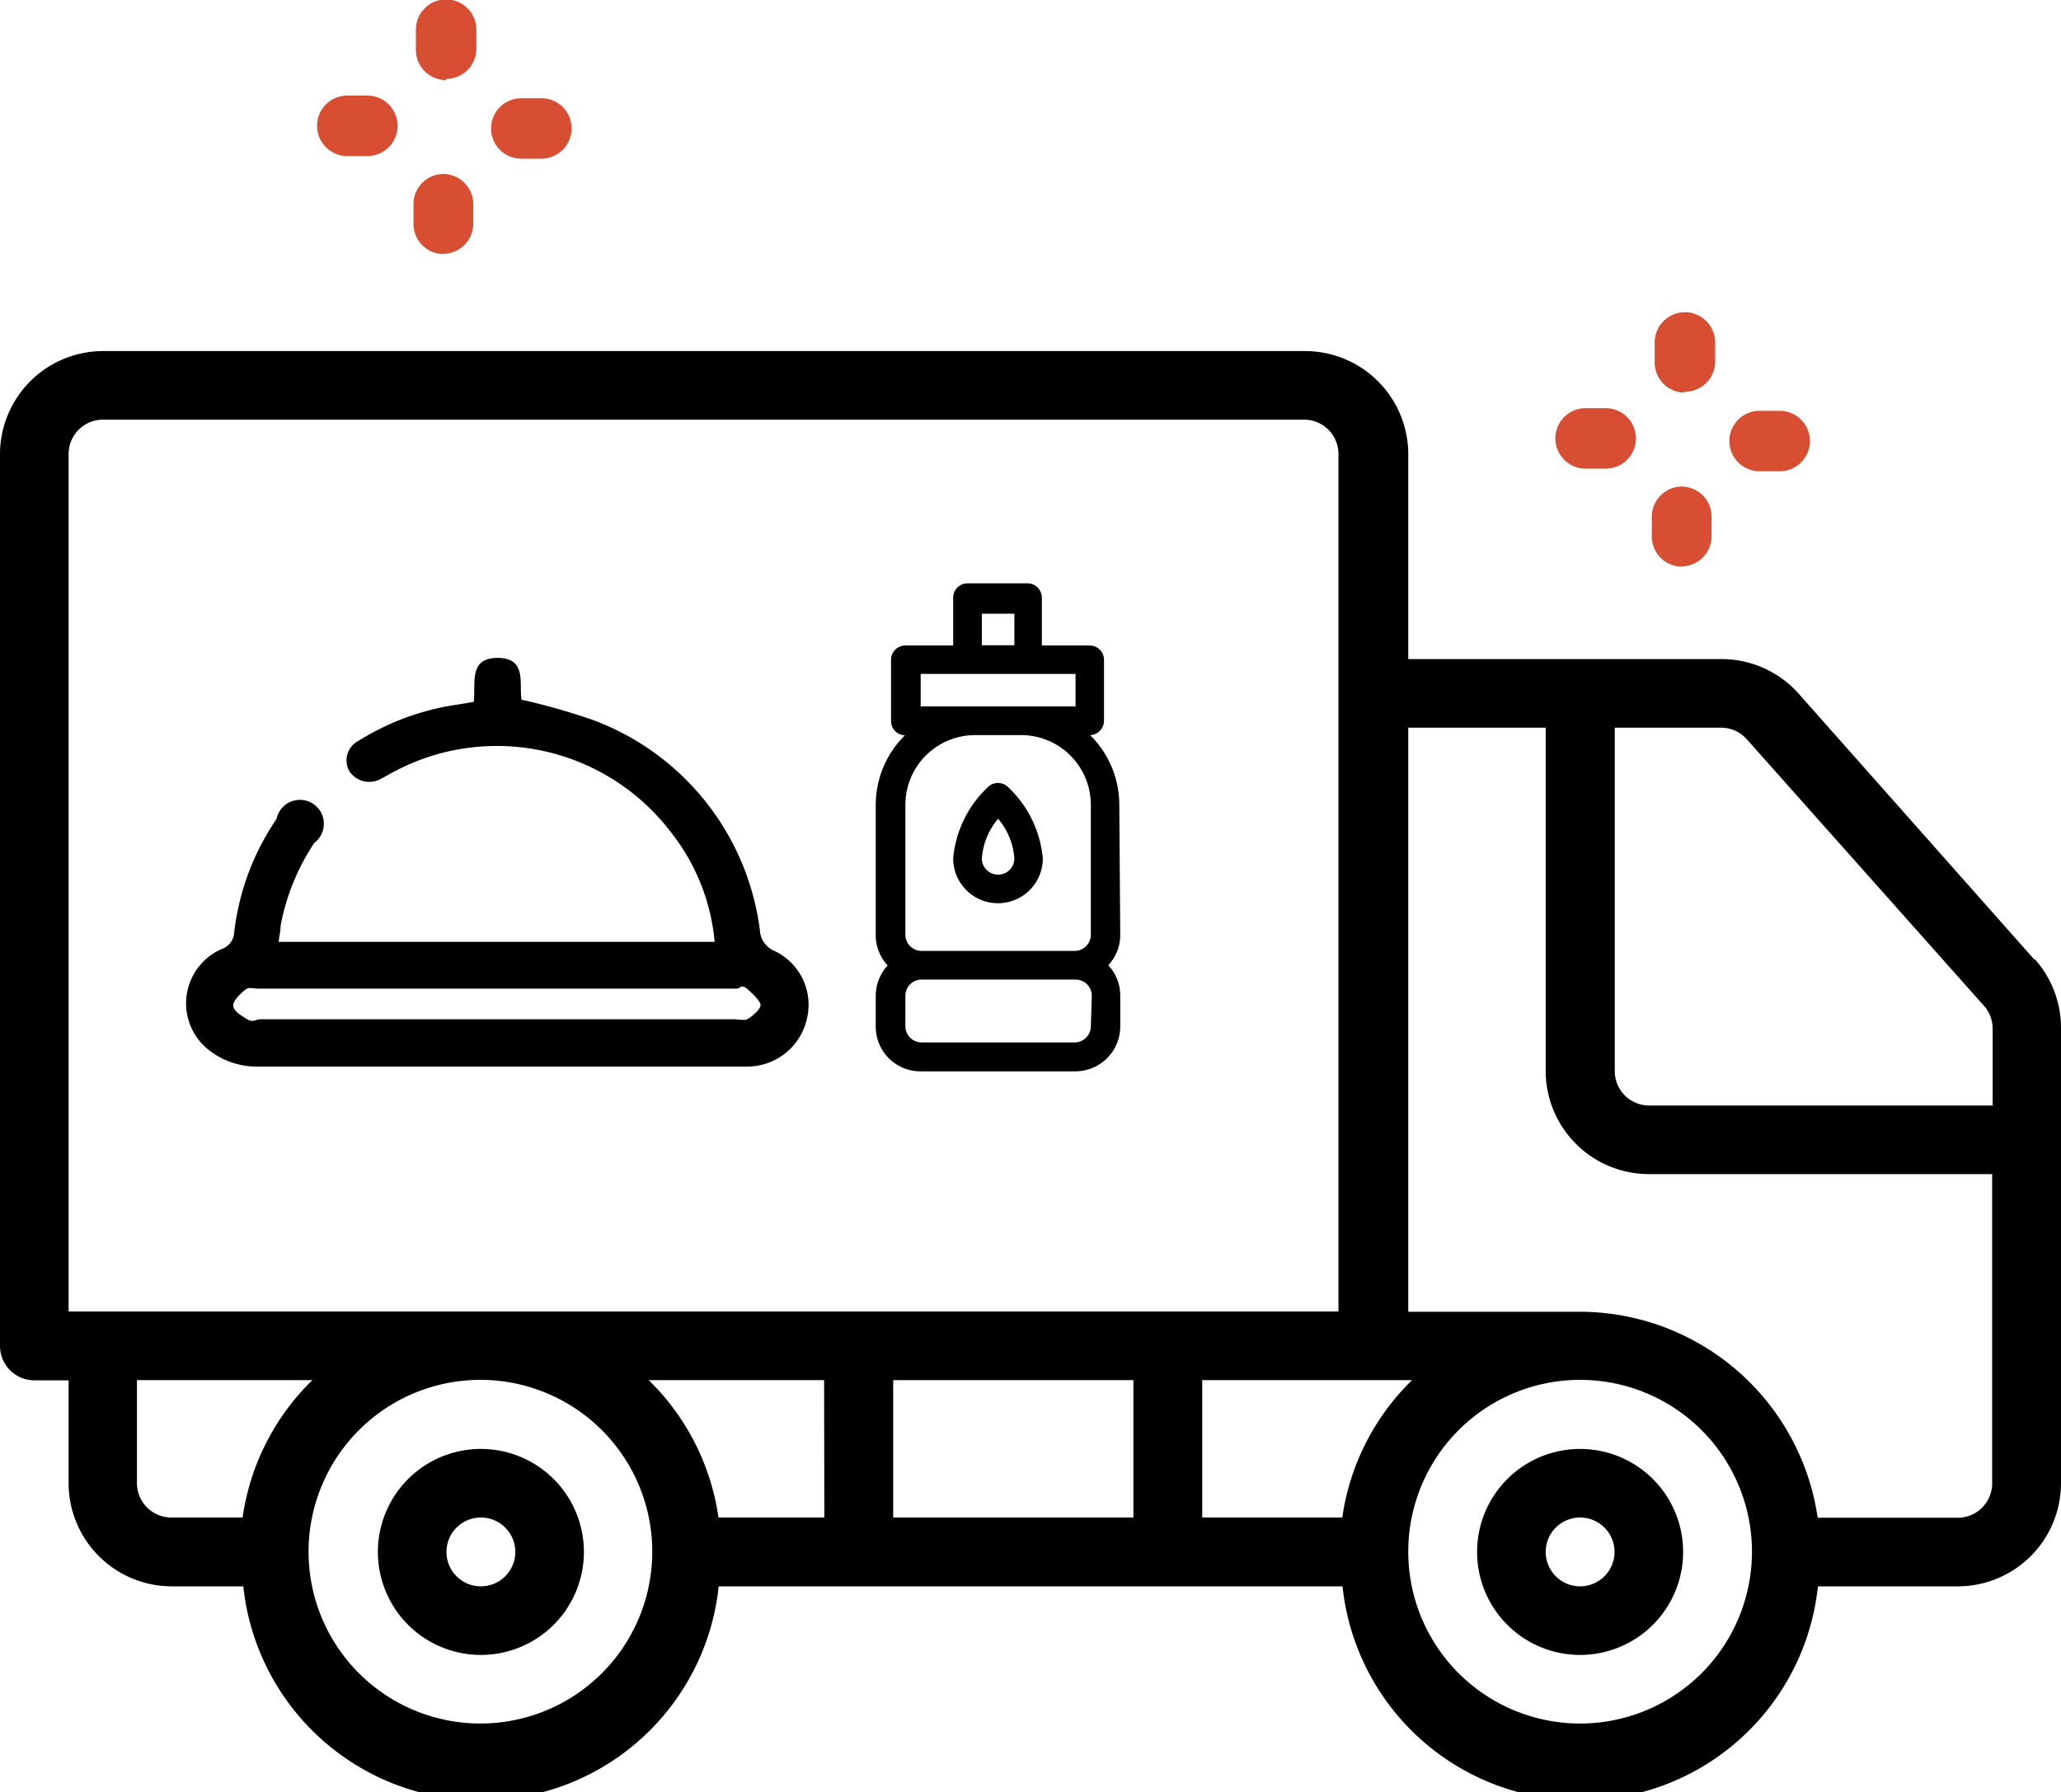
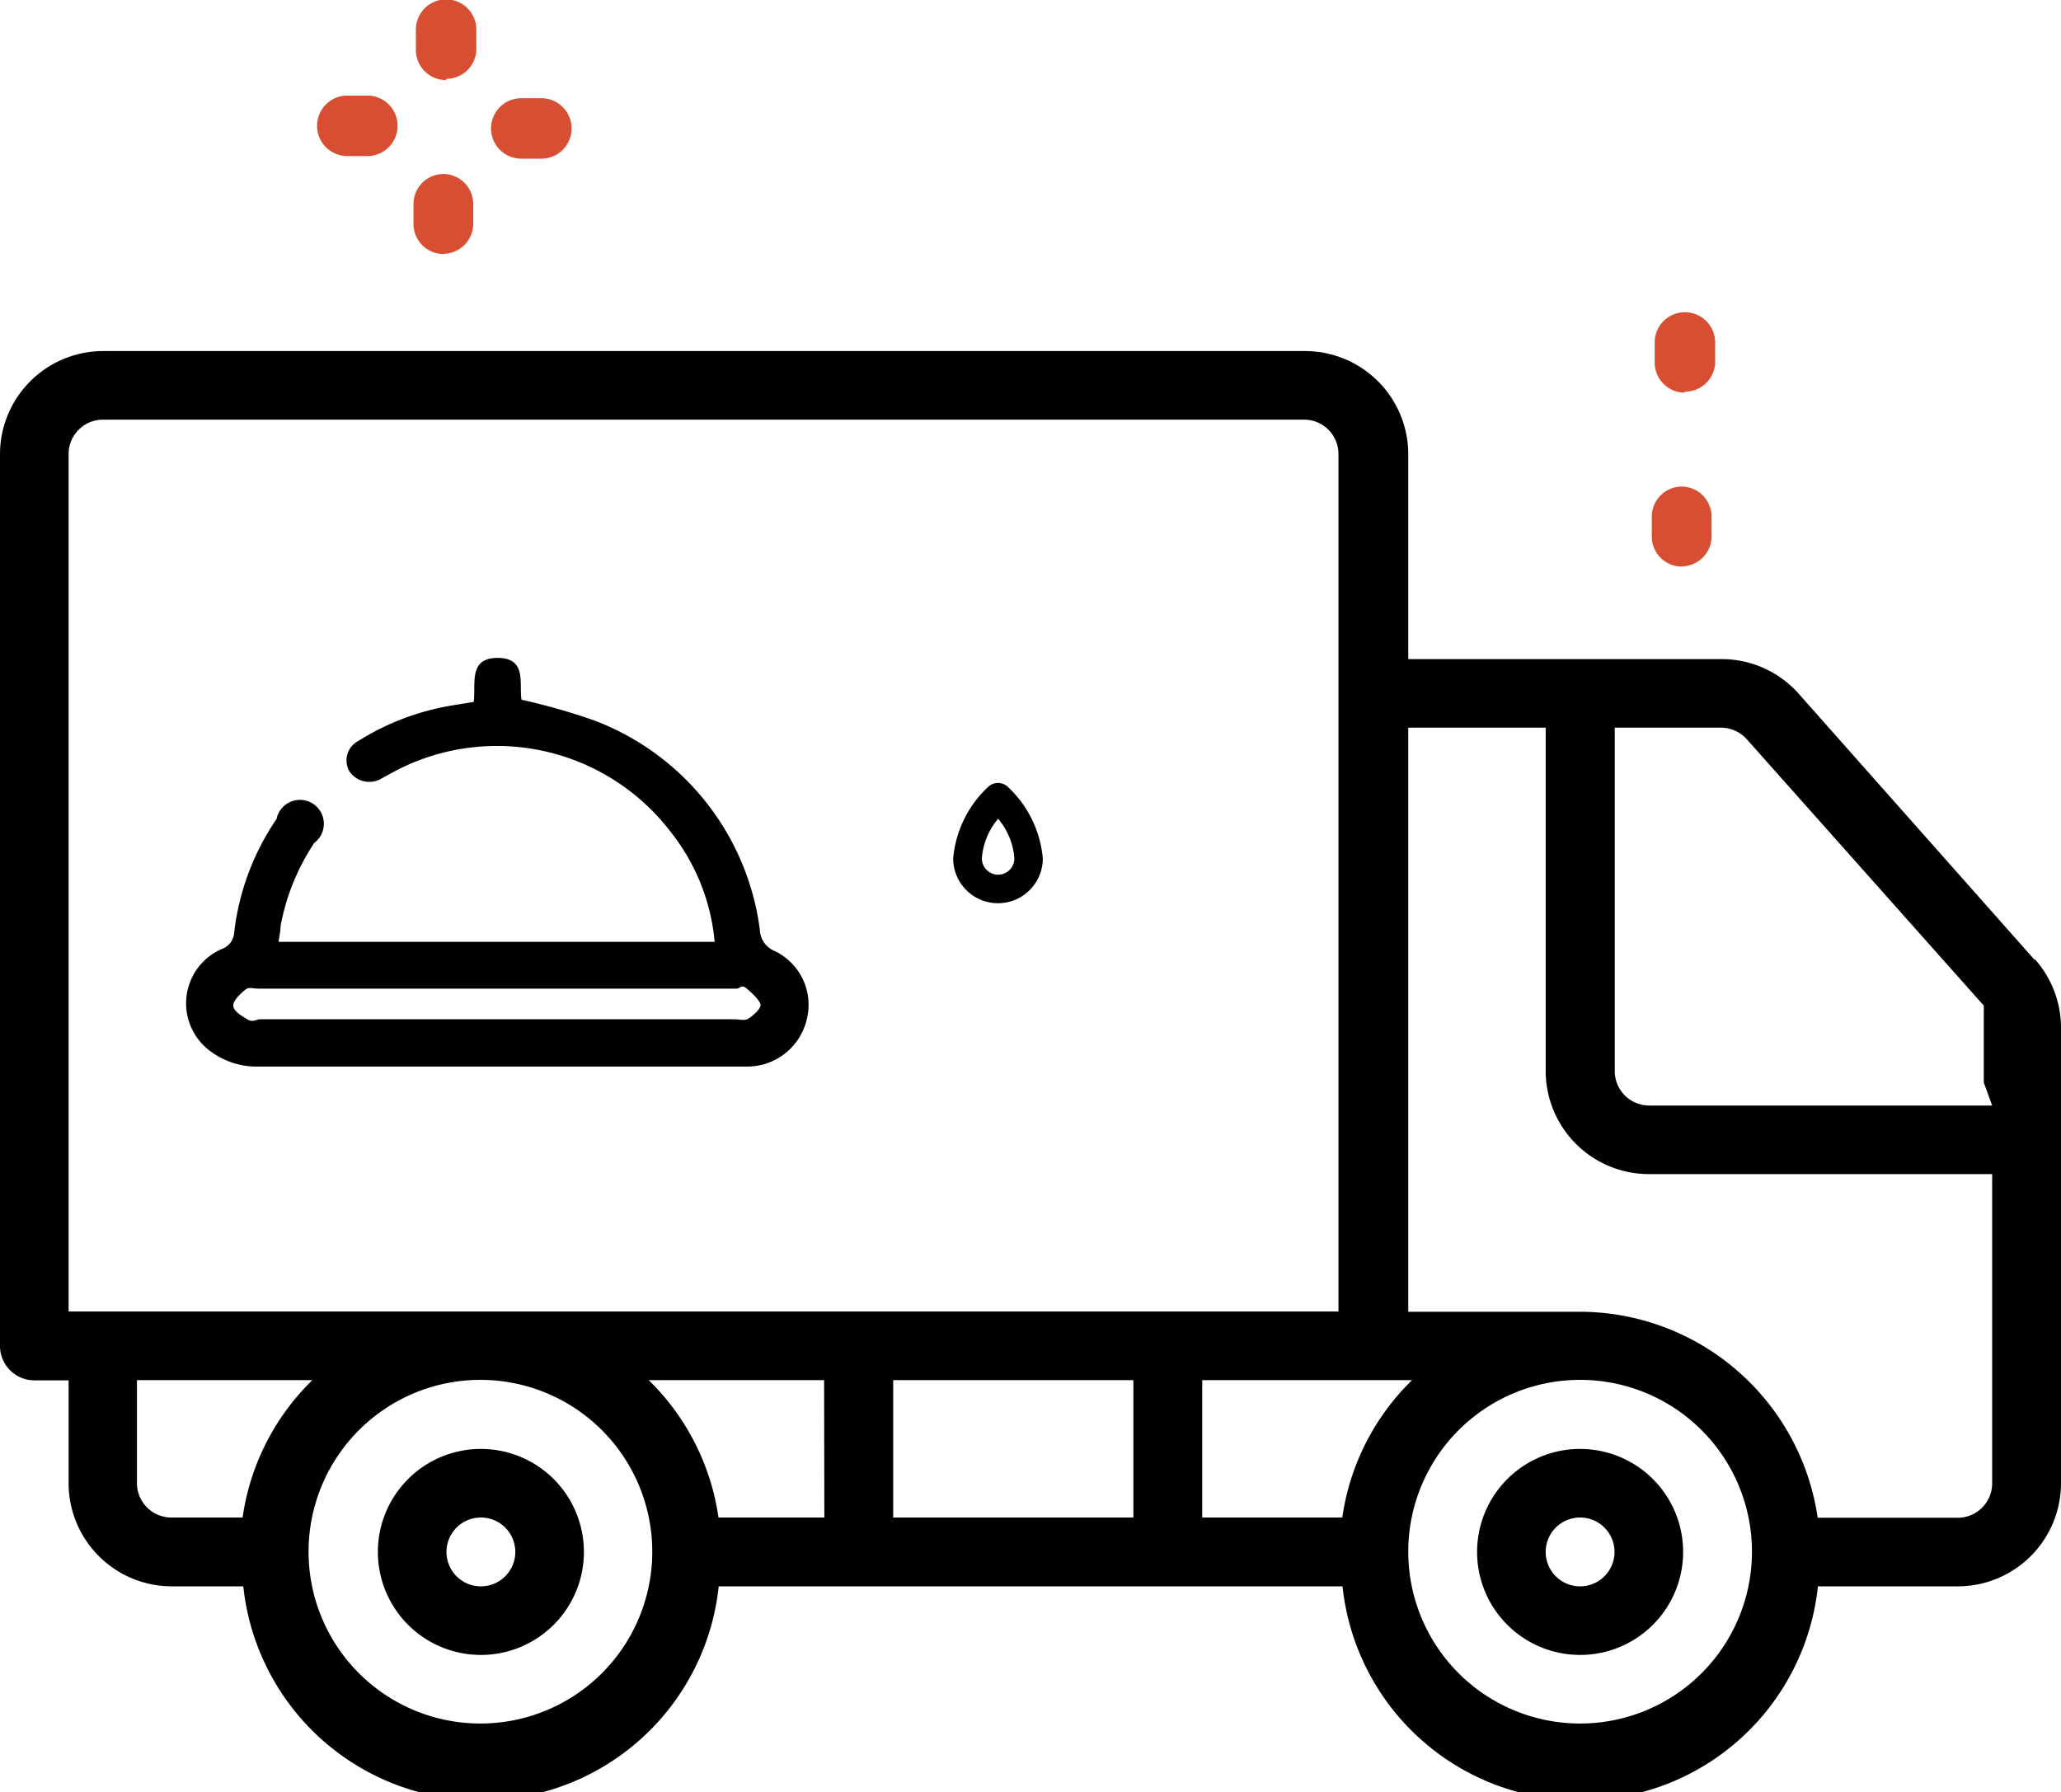
<svg xmlns="http://www.w3.org/2000/svg" id="Camada_1" data-name="Camada 1" viewBox="0 0 86.23 75">
  <defs>
    <style>.cls-1{fill:none;}.cls-2{clip-path:url(#clip-path);}.cls-3{fill:#d84e32;}</style>
    <clipPath id="clip-path">
      <rect class="cls-1" width="86.23" height="75" />
    </clipPath>
  </defs>
  <title>FornAlimentos1</title>
  <g class="cls-2">
    <path d="M20.12,60.63a4.31,4.31,0,1,0,4.31,4.31,4.31,4.31,0,0,0-4.31-4.31m0,5.75a1.44,1.44,0,1,1,1.44-1.44,1.44,1.44,0,0,1-1.44,1.44" />
    <path d="M66.11,60.63a4.31,4.31,0,1,0,4.31,4.31,4.31,4.31,0,0,0-4.31-4.31m0,5.75a1.44,1.44,0,1,1,1.44-1.44,1.44,1.44,0,0,1-1.44,1.44" />
-     <path d="M85.13,40.17,75.23,29A4.31,4.31,0,0,0,72,27.58H58.92V19a4.32,4.32,0,0,0-4.31-4.31H4.31A4.32,4.32,0,0,0,0,19V56.32a1.44,1.44,0,0,0,1.44,1.44H2.87v4.31a4.32,4.32,0,0,0,4.31,4.31h3a10,10,0,0,0,19.89,0h26.1a10,10,0,0,0,19.89,0h5.86a4.32,4.32,0,0,0,4.31-4.31V43a4.31,4.31,0,0,0-1.1-2.87M2.87,54.88V19a1.44,1.44,0,0,1,1.44-1.44h50.3A1.44,1.44,0,0,1,56,19V54.88Zm7.3,8.62h-3a1.44,1.44,0,0,1-1.44-1.44V57.75h7.34a10,10,0,0,0-2.92,5.75m9.95,8.62a7.19,7.19,0,1,1,7.19-7.19,7.19,7.19,0,0,1-7.19,7.19M34.49,63.5H30.06a10,10,0,0,0-2.92-5.75h7.34Zm12.93,0H37.37V57.75H47.42Zm8.74,0H50.3V57.75h8.78a10,10,0,0,0-2.92,5.75m9.95,8.62a7.19,7.19,0,1,1,7.19-7.19,7.19,7.19,0,0,1-7.19,7.19M83.35,62.07a1.44,1.44,0,0,1-1.44,1.44H76.05a10.07,10.07,0,0,0-9.94-8.62H58.92V30.45h5.75V44.82A4.32,4.32,0,0,0,69,49.13H83.35Zm0-15.81H69a1.44,1.44,0,0,1-1.44-1.44V30.45H72a1.44,1.44,0,0,1,1.08.48L83,42.08a1.44,1.44,0,0,1,.37,1v3.22Z" />
+     <path d="M85.13,40.17,75.23,29A4.31,4.31,0,0,0,72,27.58H58.92V19a4.32,4.32,0,0,0-4.31-4.31H4.31A4.32,4.32,0,0,0,0,19V56.32a1.44,1.44,0,0,0,1.44,1.44H2.87v4.31a4.32,4.32,0,0,0,4.31,4.31h3a10,10,0,0,0,19.89,0h26.1a10,10,0,0,0,19.89,0h5.86a4.32,4.32,0,0,0,4.31-4.31V43a4.31,4.31,0,0,0-1.1-2.87M2.87,54.88V19a1.44,1.44,0,0,1,1.44-1.44h50.3A1.44,1.44,0,0,1,56,19V54.88Zm7.3,8.62h-3a1.44,1.44,0,0,1-1.44-1.44V57.75h7.34a10,10,0,0,0-2.92,5.75m9.95,8.62a7.19,7.19,0,1,1,7.19-7.19,7.19,7.19,0,0,1-7.19,7.19M34.49,63.5H30.06a10,10,0,0,0-2.92-5.75h7.34Zm12.93,0H37.37V57.75H47.42Zm8.74,0H50.3V57.75h8.78a10,10,0,0,0-2.92,5.75m9.95,8.62a7.19,7.19,0,1,1,7.19-7.19,7.19,7.19,0,0,1-7.19,7.19M83.35,62.07a1.44,1.44,0,0,1-1.44,1.44H76.05a10.07,10.07,0,0,0-9.94-8.62H58.92V30.45h5.75V44.82A4.32,4.32,0,0,0,69,49.13H83.35Zm0-15.81H69a1.44,1.44,0,0,1-1.44-1.44V30.45H72a1.44,1.44,0,0,1,1.08.48L83,42.08v3.22Z" />
    <path d="M11.66,39.41H29.9a8.64,8.64,0,0,0-1.84-4.6,9.15,9.15,0,0,0-11.81-2.39l-.33.18a1,1,0,0,1-1.31-.34A.92.92,0,0,1,15,31a10.61,10.61,0,0,1,4.1-1.51l.72-.12c.1-.75-.24-1.84,1-1.84s.89,1.08,1,1.75a26.67,26.67,0,0,1,3.05.87,10.85,10.85,0,0,1,6.92,8.75,1,1,0,0,0,.61.89,2.49,2.49,0,0,1,1.36,2.84,2.56,2.56,0,0,1-2.53,2c-1.28,0-2.56,0-3.84,0-5.59,0-11.17,0-16.76,0A3.26,3.26,0,0,1,8.82,44a2.48,2.48,0,0,1,.46-4.29A.78.78,0,0,0,9.8,39a10.58,10.58,0,0,1,1.77-4.73,1,1,0,1,1,1.58,1,9.35,9.35,0,0,0-1.41,3.47c0,.2-.05.41-.08.65m9.09,3.26H30.7c.19,0,.42.06.56,0s.58-.42.56-.6-.34-.48-.57-.68-.28,0-.43,0h-20c-.17,0-.39-.06-.49,0s-.55.43-.57.68.34.45.58.6.37,0,.56,0h9.89" />
-     <path d="M46.83,33.68a4.1,4.1,0,0,0-1.22-2.92.6.6,0,0,0,.58-.6V27.61a.6.6,0,0,0-.6-.6h-2v-2a.6.6,0,0,0-.6-.6H40.48a.6.6,0,0,0-.6.6v2h-2a.6.6,0,0,0-.6.6v2.56a.6.6,0,0,0,.58.6,4.1,4.1,0,0,0-1.22,2.92v5.43a1.86,1.86,0,0,0,.5,1.28,1.86,1.86,0,0,0-.5,1.28v1.28a1.87,1.87,0,0,0,1.87,1.87H45a1.88,1.88,0,0,0,1.87-1.87V41.67a1.86,1.86,0,0,0-.5-1.28,1.86,1.86,0,0,0,.5-1.28Zm-5.75-8h1.36V27H41.08ZM38.52,28.2H45v1.36H38.52Zm7.12,14.74a.68.68,0,0,1-.68.68H38.56a.68.68,0,0,1-.68-.68V41.67a.68.68,0,0,1,.68-.68H45a.68.68,0,0,1,.68.68Zm0-3.83a.68.68,0,0,1-.68.68H38.56a.68.68,0,0,1-.68-.68V33.68a2.92,2.92,0,0,1,2.92-2.92h1.92a2.92,2.92,0,0,1,2.92,2.92Z" />
    <path d="M42.16,32.92a.6.6,0,0,0-.81,0,4.66,4.66,0,0,0-1.47,3,1.87,1.87,0,0,0,3.75,0,4.66,4.66,0,0,0-1.47-3m-.4,3.68a.68.68,0,0,1-.68-.68,2.9,2.9,0,0,1,.68-1.66,2.9,2.9,0,0,1,.68,1.66.68.68,0,0,1-.68.68" />
    <path class="cls-3" d="M18.66,3.35h0A1.26,1.26,0,0,1,17.4,2.07V1.24a1.26,1.26,0,1,1,2.53,0v.82a1.26,1.26,0,0,1-1.26,1.24" />
    <path class="cls-3" d="M18.54,10.63h0a1.26,1.26,0,0,1-1.24-1.28V8.52a1.26,1.26,0,0,1,1.26-1.24h0a1.26,1.26,0,0,1,1.24,1.28v.82a1.26,1.26,0,0,1-1.26,1.24" />
    <path class="cls-3" d="M15.38,6.53h-.85a1.26,1.26,0,0,1,0-2.53h.84a1.26,1.26,0,0,1,0,2.53" />
    <path class="cls-3" d="M22.66,6.64h-.85a1.26,1.26,0,0,1,0-2.53h.84a1.26,1.26,0,0,1,0,2.53" />
    <path class="cls-3" d="M70.47,16.43h0a1.26,1.26,0,0,1-1.24-1.28v-.82a1.26,1.26,0,1,1,2.53,0v.82a1.26,1.26,0,0,1-1.26,1.24" />
    <path class="cls-3" d="M70.35,23.71h0a1.26,1.26,0,0,1-1.24-1.28V21.6a1.26,1.26,0,0,1,1.26-1.24h0a1.26,1.26,0,0,1,1.24,1.28v.82a1.26,1.26,0,0,1-1.26,1.24" />
-     <path class="cls-3" d="M67.19,19.61h-.85a1.26,1.26,0,0,1,0-2.53h.84a1.26,1.26,0,0,1,0,2.53" />
-     <path class="cls-3" d="M74.47,19.72h-.85a1.26,1.26,0,0,1,0-2.53h.84a1.26,1.26,0,0,1,0,2.53" />
  </g>
</svg>